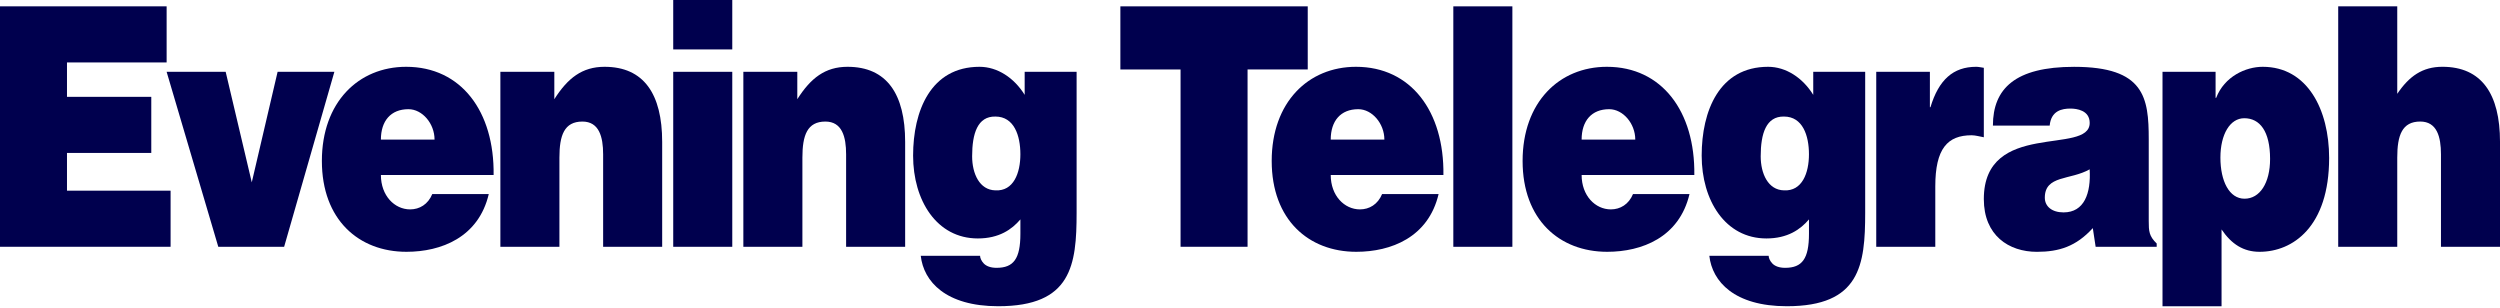
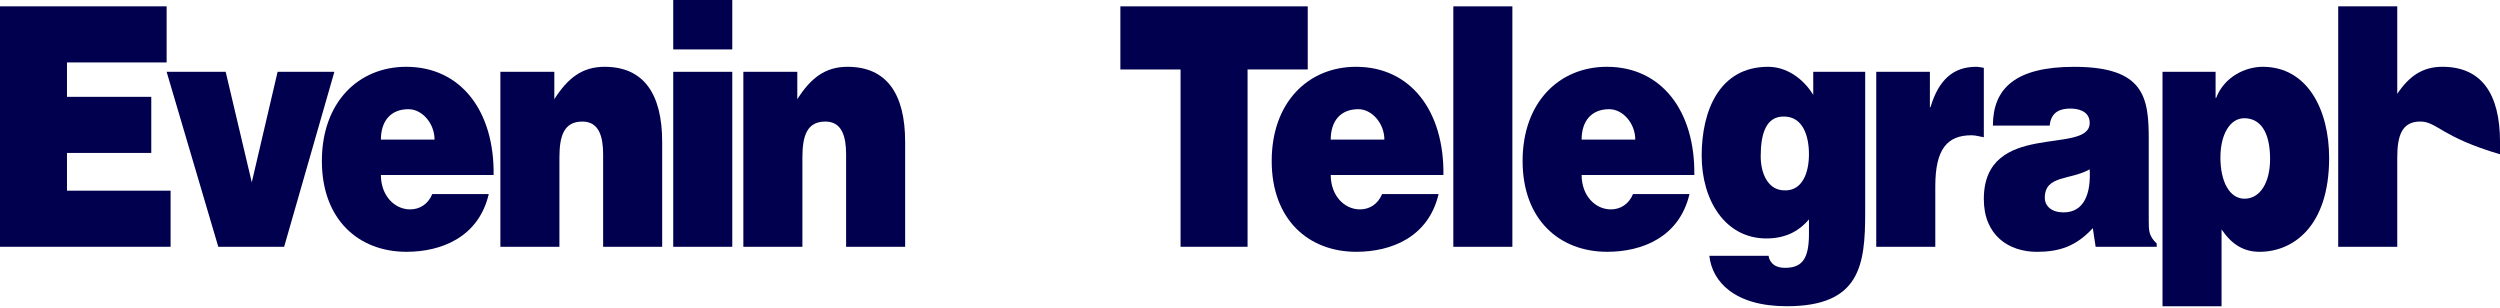
<svg xmlns="http://www.w3.org/2000/svg" width="300" height="37" viewBox="0 0 300 37" fill="none">
  <g clip-path="url(#clip0_5527_144833)">
    <path d="M0 29.615V0.761H19.995V7.493H8.038V11.621H18.154V18.352H8.038V22.881H20.471V29.613H0V29.615Z" fill="#00004E" />
    <path d="M19.994 8.616H27.08L30.213 21.881L33.313 8.616H40.125L34.096 29.614H26.194L19.994 8.616Z" fill="#00004E" />
    <path d="M45.708 20.999C45.708 23.484 47.344 25.127 49.218 25.127C50.342 25.127 51.363 24.526 51.875 23.284H58.653C57.427 28.494 52.93 30.216 48.775 30.216C43.051 30.216 38.625 26.368 38.625 19.316C38.625 12.264 43.02 8.016 48.742 8.016C55.351 8.016 59.334 13.386 59.234 20.999H45.711H45.708ZM52.146 16.75C52.146 14.828 50.682 13.103 49.013 13.103C46.901 13.103 45.708 14.505 45.708 16.75H52.146Z" fill="#00004E" />
    <path d="M60.047 8.617H66.519V11.904C68.121 9.38 69.856 8.016 72.547 8.016C77.247 8.016 79.461 11.263 79.461 17.033V29.615H72.376V18.515C72.376 16.432 71.899 14.587 69.89 14.587C67.711 14.587 67.13 16.23 67.13 18.916V29.615H60.045V8.617H60.047Z" fill="#00004E" />
    <path d="M80.787 0H87.873V5.931H80.787V0ZM80.787 29.615V8.617H87.873V29.615H80.787Z" fill="#00004E" />
    <path d="M89.204 8.617H95.676V11.904C97.278 9.38 99.014 8.016 101.704 8.016C106.404 8.016 108.618 11.263 108.618 17.033V29.615H101.533V18.515C101.533 16.432 101.057 14.587 99.047 14.587C96.868 14.587 96.288 16.23 96.288 18.916V29.615H89.202V8.617H89.204Z" fill="#00004E" />
-     <path d="M117.61 30.697C117.61 30.937 117.746 31.297 118.053 31.618C118.36 31.938 118.87 32.139 119.586 32.139C121.631 32.139 122.448 31.057 122.448 28.051V26.328C121.427 27.53 119.893 28.614 117.339 28.614C112.398 28.614 109.572 24.045 109.572 18.675C109.572 13.306 111.684 8.016 117.543 8.016C119.689 8.016 121.698 9.338 122.96 11.383V8.617H129.193V25.527C129.193 31.818 128.581 36.747 119.791 36.747C113.489 36.747 110.832 33.781 110.491 30.697H117.61ZM116.656 18.755C116.656 20.838 117.541 22.803 119.448 22.843C121.629 22.964 122.446 20.761 122.446 18.515C122.446 16.27 121.696 13.986 119.448 13.986C117.303 13.946 116.656 16.029 116.656 18.755Z" fill="#00004E" />
    <path d="M134.445 0.762H156.928V8.334H149.707V29.613H141.667V8.337H134.445V0.762Z" fill="#00004E" />
    <path d="M159.687 20.999C159.687 23.484 161.322 25.127 163.196 25.127C164.32 25.127 165.341 24.526 165.853 23.284H172.632C171.406 28.494 166.908 30.216 162.753 30.216C157.032 30.216 152.604 26.368 152.604 19.316C152.604 12.264 156.999 8.016 162.72 8.016C169.327 8.016 173.313 13.386 173.21 20.999H159.687ZM166.125 16.75C166.125 14.828 164.66 13.103 162.991 13.103C160.88 13.103 159.687 14.505 159.687 16.75H166.125Z" fill="#00004E" />
    <path d="M174.399 29.616V0.762H181.485V29.616H174.399Z" fill="#00004E" />
    <path d="M189.795 20.999C189.795 23.484 191.431 25.127 193.305 25.127C194.428 25.127 195.45 24.526 195.962 23.284H202.74C201.514 28.494 197.016 30.216 192.862 30.216C187.14 30.216 182.712 26.368 182.712 19.316C182.712 12.264 187.107 8.016 192.828 8.016C199.435 8.016 203.421 13.386 203.319 20.999H189.795ZM196.233 16.75C196.233 14.828 194.769 13.103 193.1 13.103C190.988 13.103 189.795 14.505 189.795 16.75H196.233Z" fill="#00004E" />
    <path d="M212.239 30.697C212.239 30.937 212.375 31.297 212.682 31.618C212.989 31.938 213.501 32.139 214.215 32.139C216.258 32.139 217.077 31.057 217.077 28.051V26.328C216.056 27.53 214.522 28.614 211.968 28.614C207.027 28.614 204.201 24.045 204.201 18.675C204.201 13.306 206.313 8.016 212.172 8.016C214.318 8.016 216.327 9.338 217.589 11.383V8.617H223.822V25.527C223.822 31.818 223.208 36.747 214.42 36.747C208.118 36.747 205.461 33.781 205.12 30.697H212.239ZM211.284 18.755C211.284 20.838 212.17 22.803 214.077 22.843C216.256 22.964 217.075 20.761 217.075 18.515C217.075 16.27 216.325 13.986 214.077 13.986C211.932 13.946 211.284 16.029 211.284 18.755Z" fill="#00004E" />
    <path d="M225.149 8.617H231.587V12.865H231.656C232.644 9.578 234.382 8.016 237.14 8.016C237.447 8.016 237.754 8.096 238.059 8.136V16.472C237.582 16.392 237.071 16.232 236.594 16.232C233.699 16.232 232.235 17.834 232.235 22.363V29.615H225.149V8.617Z" fill="#00004E" />
    <path d="M251.477 29.616L251.137 27.373C249.128 29.576 247.085 30.219 244.428 30.219C241.056 30.219 238.059 28.256 238.059 23.888C238.059 14.35 250.763 18.678 250.763 14.75C250.763 13.228 249.196 13.028 248.447 13.028C247.458 13.028 246.13 13.268 245.961 15.071H239.149C239.149 10.622 241.839 8.019 248.889 8.019C257.337 8.019 257.849 11.706 257.849 16.715V26.534C257.849 27.735 257.882 28.336 258.803 29.22V29.62H251.48L251.477 29.616ZM250.761 20.318C248.444 21.64 245.378 20.999 245.378 23.725C245.378 24.767 246.23 25.488 247.625 25.488C250.111 25.488 250.93 23.204 250.759 20.318H250.761Z" fill="#00004E" />
    <path d="M265.87 8.617V11.743H265.939C266.927 9.18 269.482 8.016 271.525 8.016C276.908 8.016 279.496 13.185 279.496 18.956C279.496 27.212 275.136 30.216 271.151 30.216C269.208 30.216 267.779 29.295 266.586 27.532V36.75H259.501V8.617H265.87ZM272.41 19.076C272.41 15.749 271.184 14.187 269.31 14.187C267.608 14.187 266.449 16.11 266.449 18.916C266.449 21.722 267.503 23.845 269.344 23.845C271.184 23.845 272.41 21.962 272.41 19.076Z" fill="#00004E" />
-     <path d="M280.585 0.762H287.67V11.261C289.101 9.138 290.701 8.014 293.087 8.014C297.787 8.014 300.001 11.261 300.001 17.031V29.613H292.916V18.513C292.916 16.43 292.439 14.585 290.43 14.585C288.251 14.585 287.67 16.228 287.67 18.914V29.613H280.585V0.762Z" fill="#00004E" />
+     <path d="M280.585 0.762H287.67V11.261C289.101 9.138 290.701 8.014 293.087 8.014C297.787 8.014 300.001 11.261 300.001 17.031V29.613V18.513C292.916 16.43 292.439 14.585 290.43 14.585C288.251 14.585 287.67 16.228 287.67 18.914V29.613H280.585V0.762Z" fill="#00004E" />
  </g>
  <defs>
    <clipPath id="clip0_5527_144833">
      <rect width="300" height="36.747" fill="white" />
    </clipPath>
  </defs>
</svg>